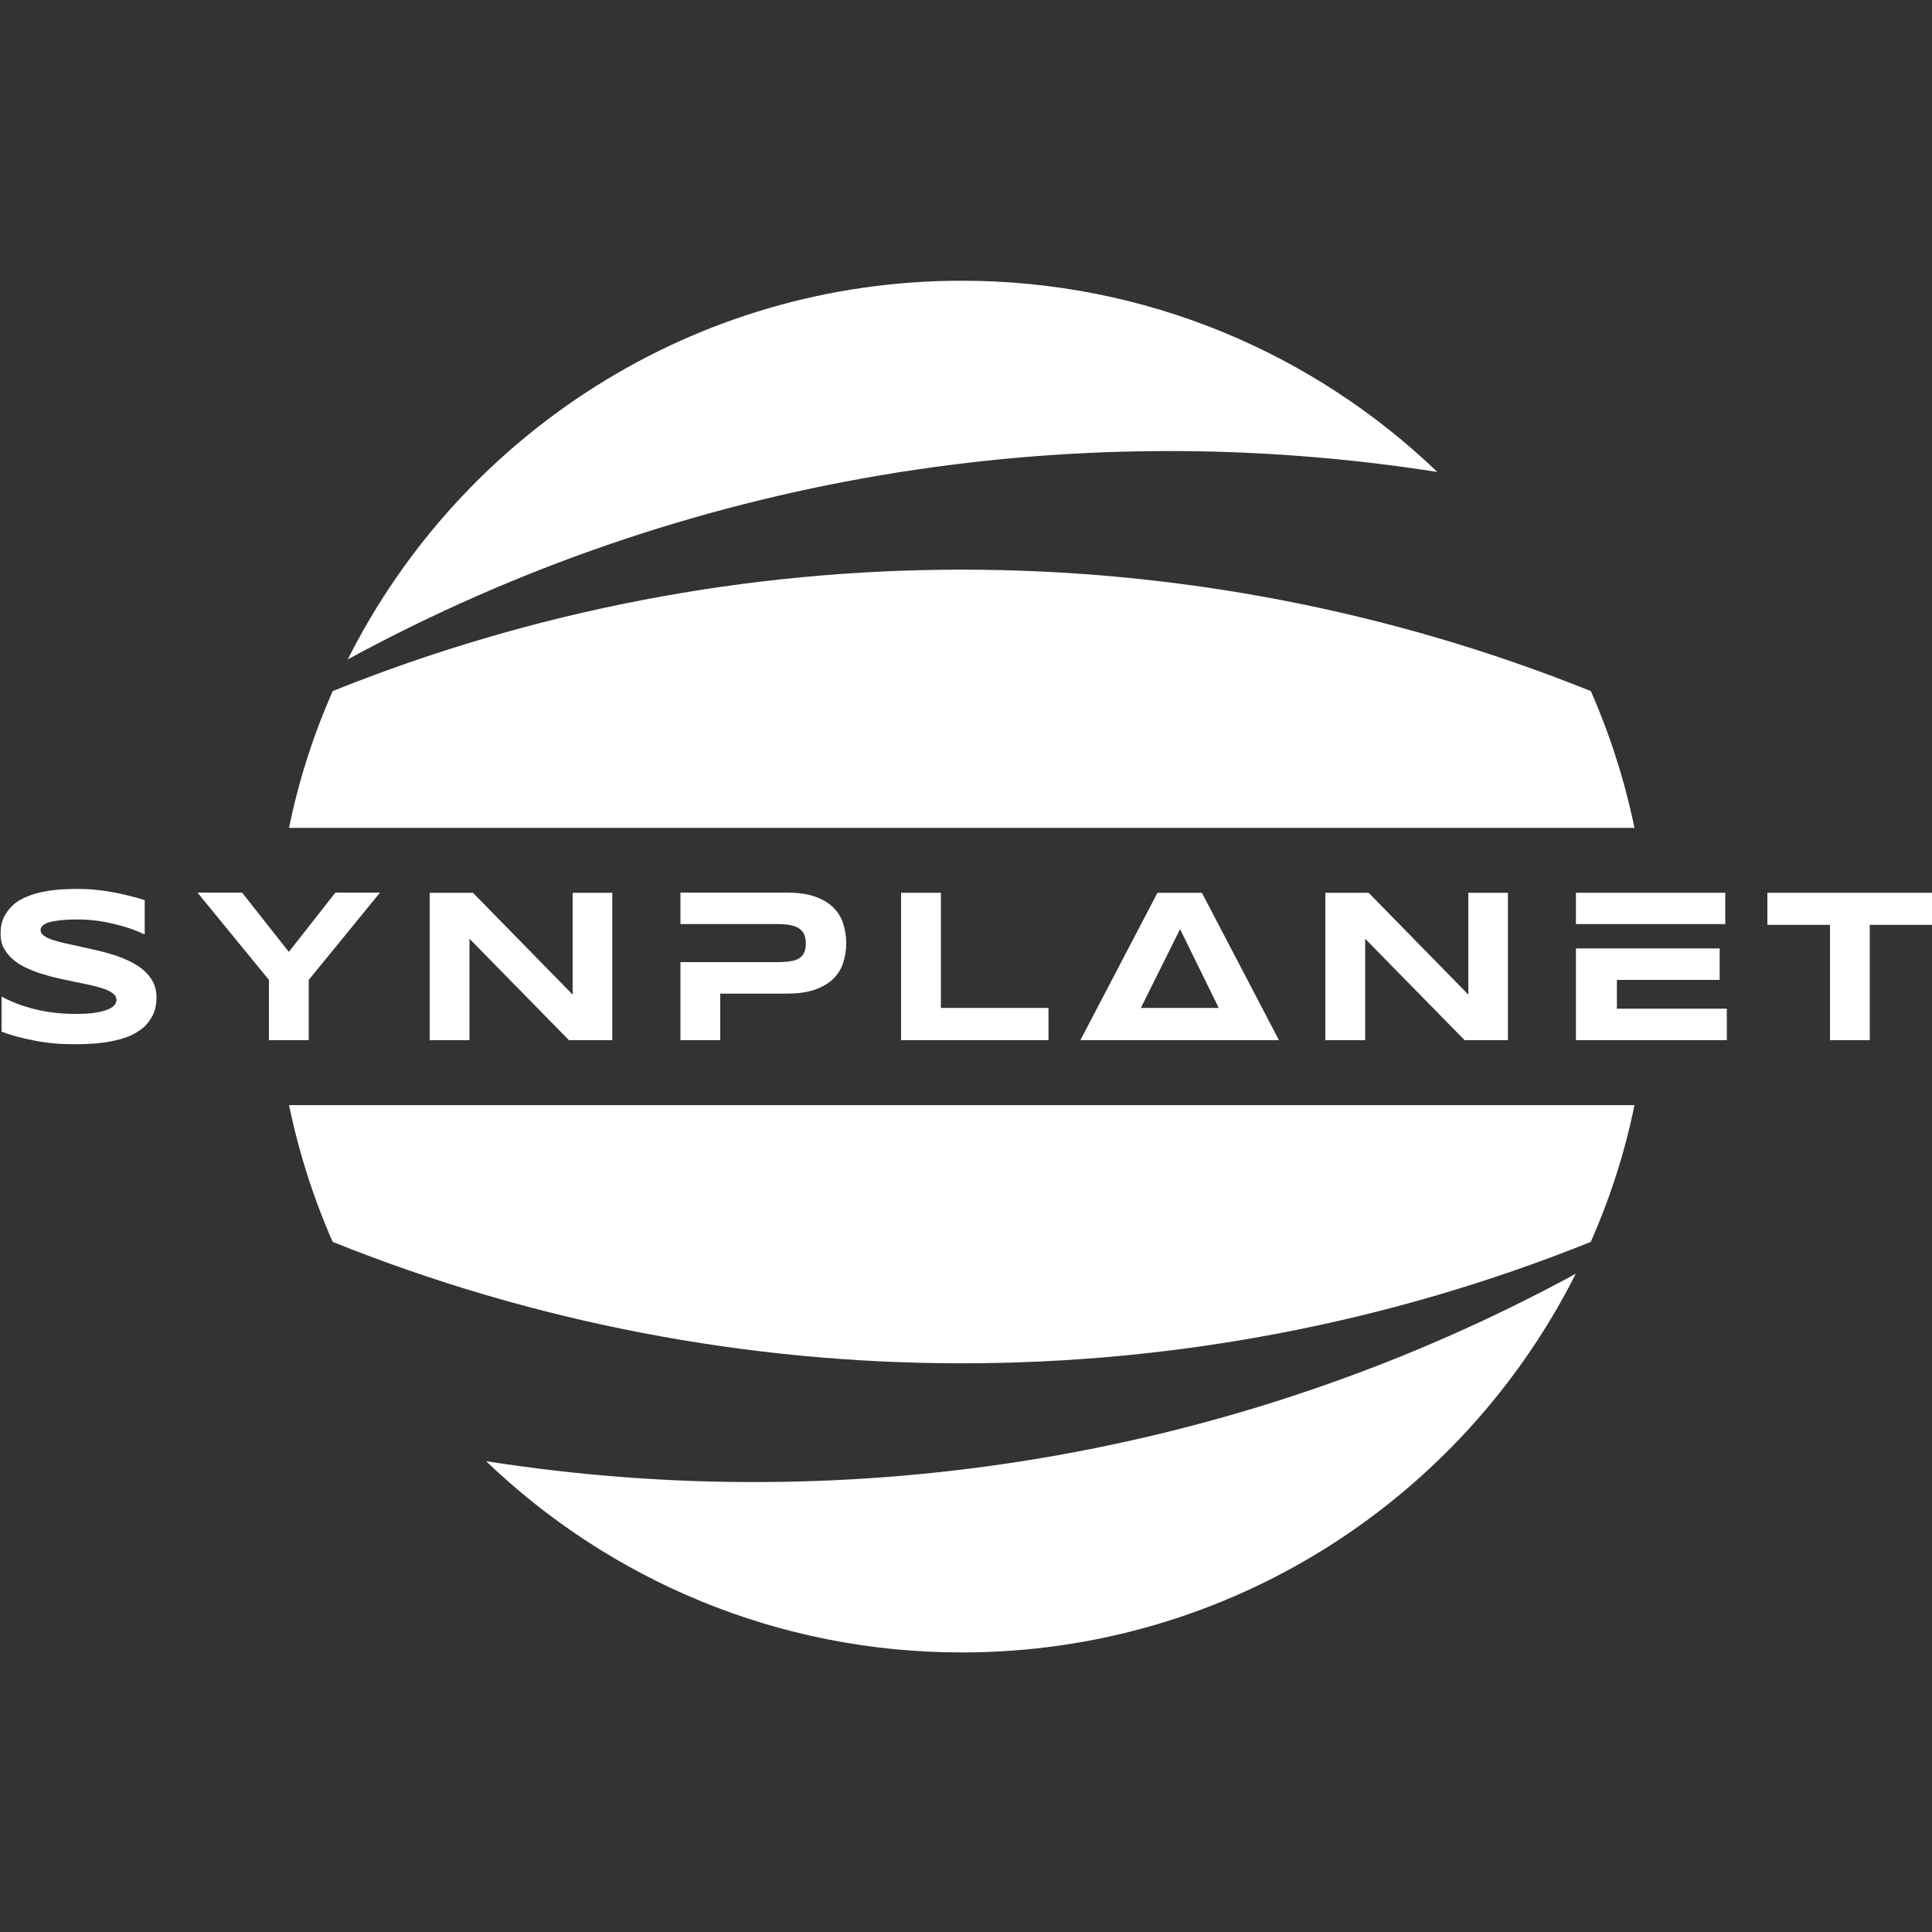
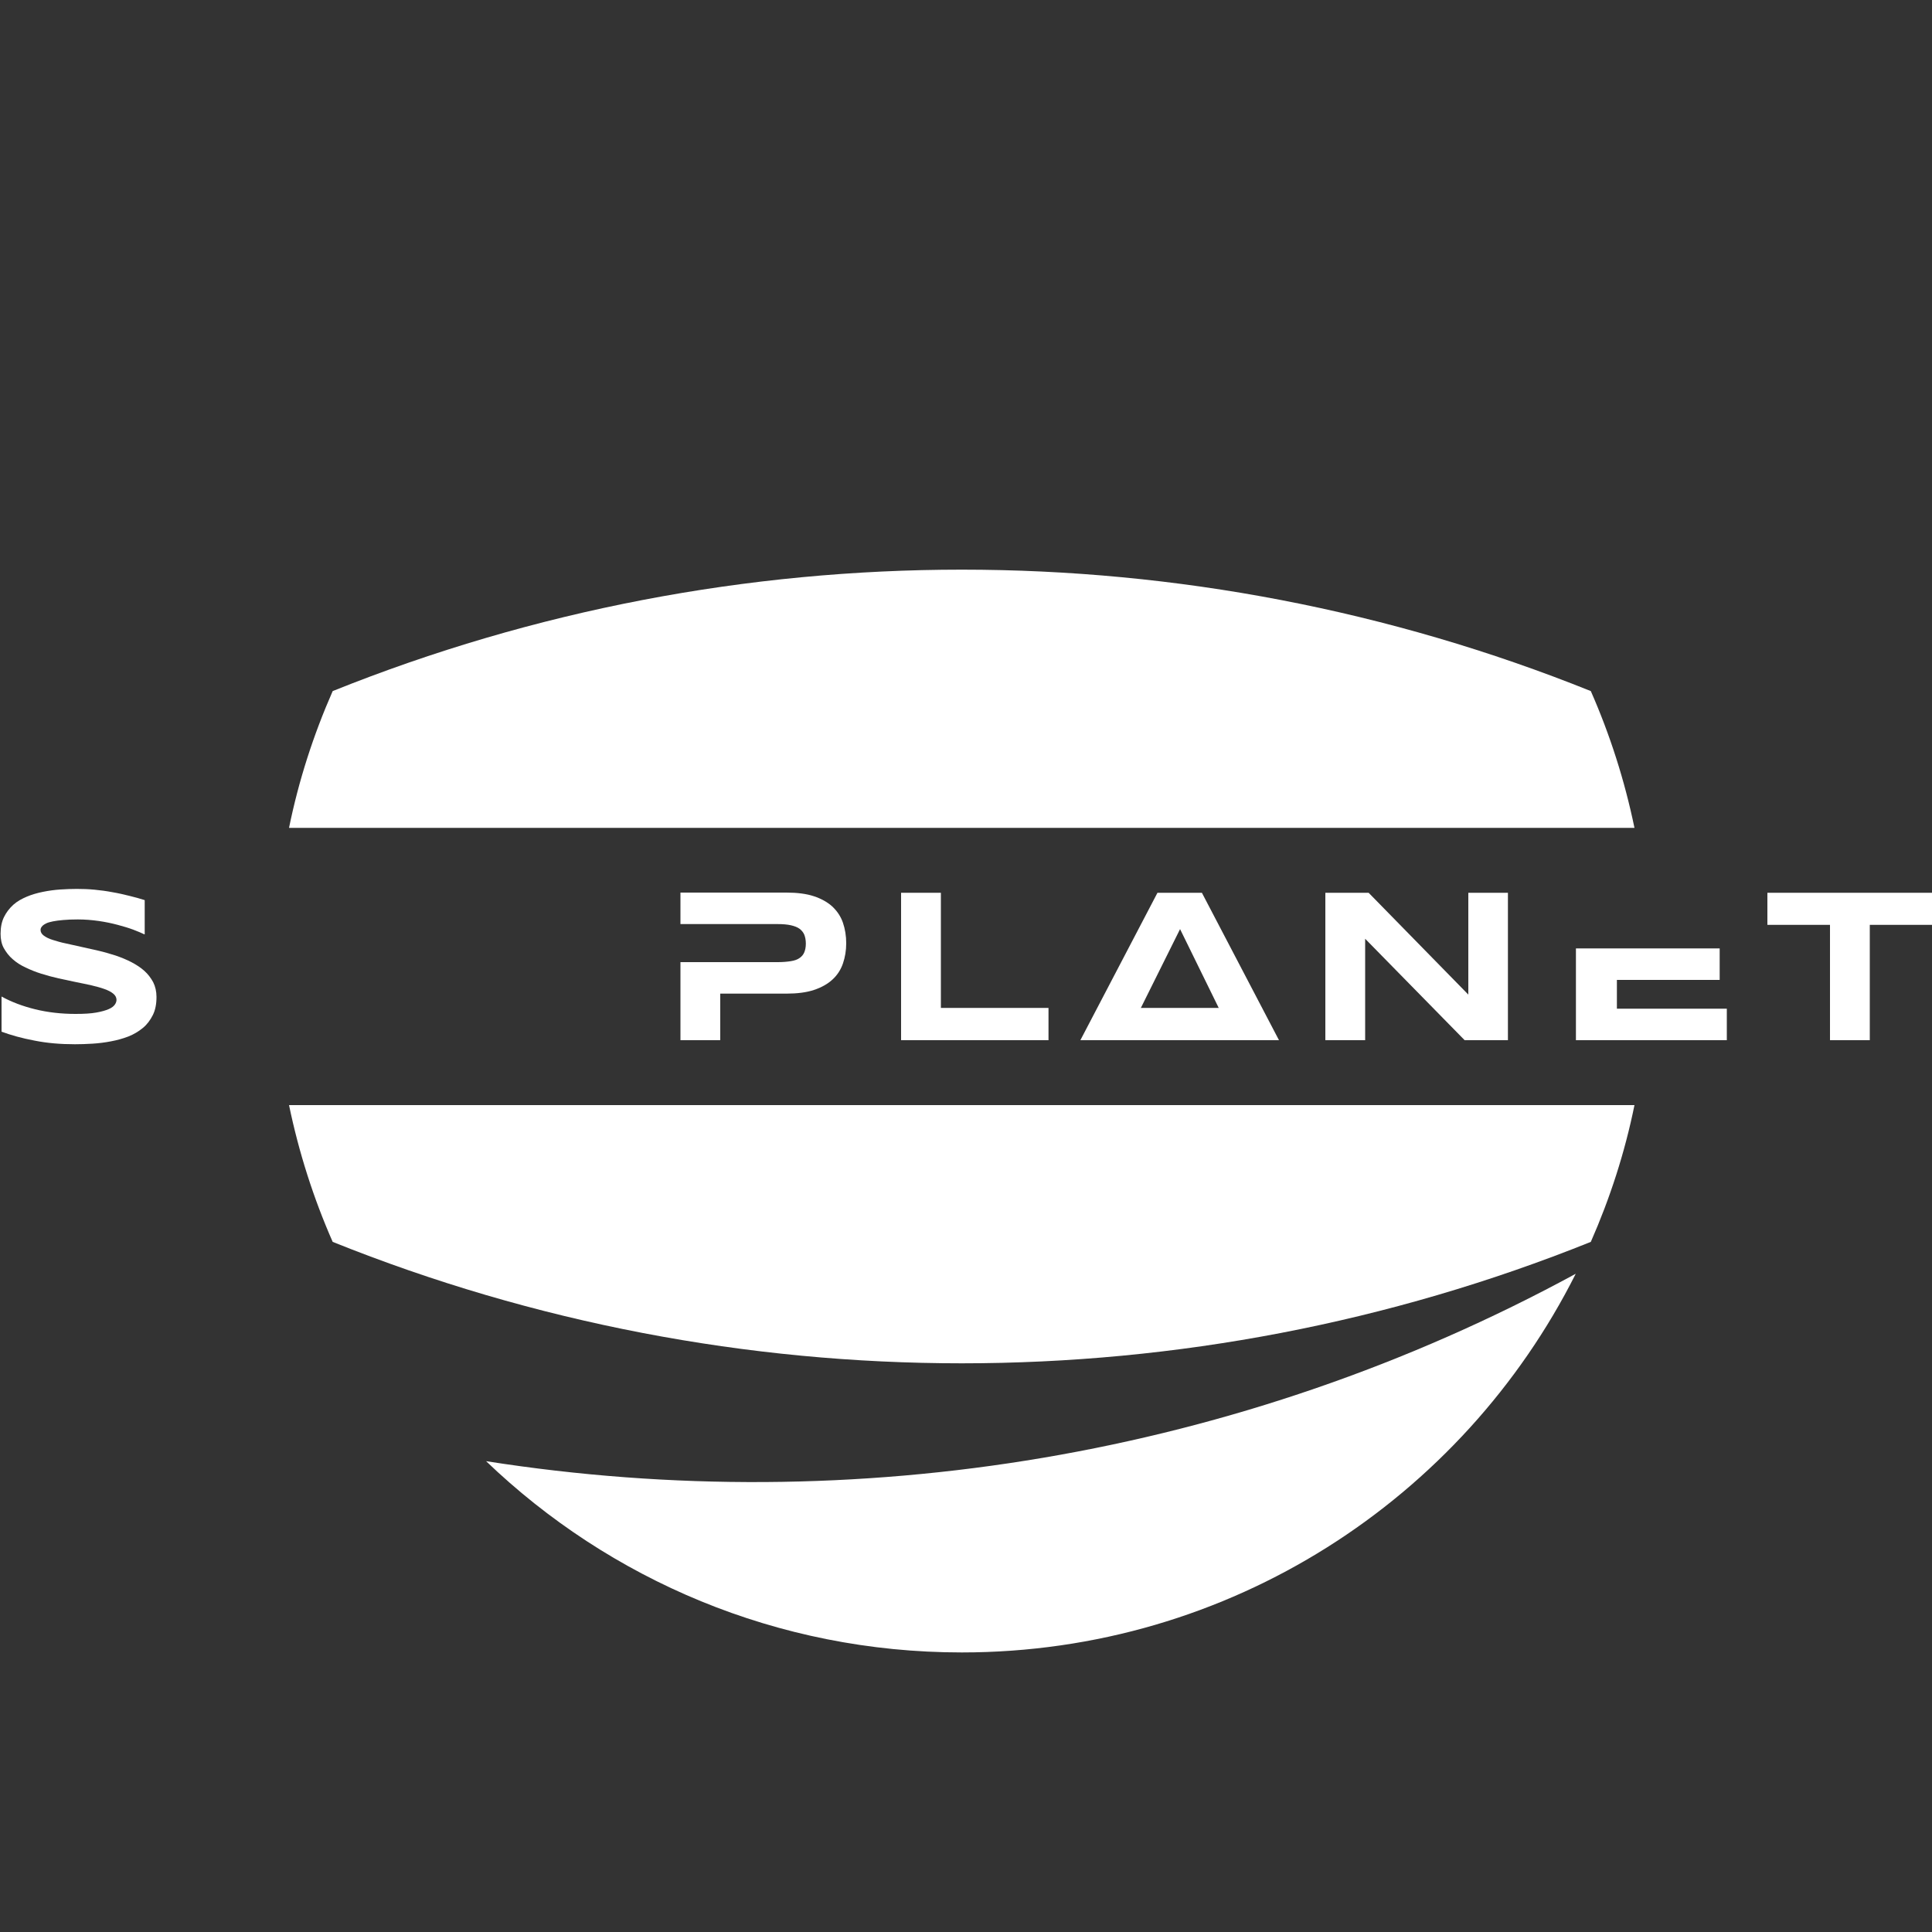
<svg xmlns="http://www.w3.org/2000/svg" version="1.1" id="Слой_1" x="0px" y="0px" viewBox="0 0 1000 1000" style="enable-background:new 0 0 1000 1000;" xml:space="preserve">
  <rect x="0" y="0" width="1000" height="1000" fill="#333333" stroke="none" />
  <style type="text/css"> .st0{fill:#FFFFFF;} </style>
  <g>
    <g>
      <g>
        <g>
          <path class="st0" d="M74.7,483.6c-1.4-0.7-3.4-1.5-5.7-2.4c-2.4-0.9-5.1-1.7-8.1-2.5s-6.3-1.5-9.8-2c-3.5-0.5-7.1-0.8-10.8-0.8 c-3,0-5.5,0.1-7.6,0.3c-2.1,0.2-3.9,0.4-5.3,0.7c-1.4,0.3-2.6,0.6-3.4,1c-0.8,0.4-1.5,0.8-1.9,1.2c-0.4,0.4-0.7,0.8-0.9,1.2 s-0.2,0.8-0.2,1.1c0,1.1,0.6,2.1,1.7,2.9s2.6,1.6,4.6,2.2c1.9,0.6,4.2,1.3,6.7,1.8c2.6,0.6,5.3,1.2,8.1,1.8s5.8,1.3,8.9,2 s6,1.6,8.9,2.5c2.9,1,5.6,2.1,8.1,3.4s4.8,2.8,6.7,4.5c1.9,1.7,3.4,3.7,4.6,5.9c1.1,2.2,1.7,4.8,1.7,7.6c0,3.7-0.6,6.8-1.9,9.4 c-1.3,2.6-3,4.9-5.2,6.7s-4.7,3.3-7.5,4.4c-2.9,1.1-5.8,1.9-9,2.5c-3.1,0.6-6.3,1-9.5,1.2c-3.2,0.2-6.3,0.3-9.1,0.3 c-7.6,0-14.5-0.6-21-1.9c-6.4-1.2-12.1-2.8-17-4.6v-18.2c5.1,2.8,10.9,5,17.4,6.6c6.5,1.6,13.5,2.4,20.9,2.4 c4.4,0,7.9-0.2,10.7-0.7c2.8-0.5,4.9-1.1,6.5-1.8c1.6-0.7,2.6-1.5,3.2-2.4c0.6-0.9,0.8-1.7,0.8-2.4c0-1.2-0.6-2.3-1.7-3.2 c-1.1-0.9-2.6-1.7-4.6-2.4c-1.9-0.7-4.2-1.3-6.7-1.9s-5.3-1.1-8.1-1.7s-5.8-1.2-8.9-1.9s-6-1.5-8.9-2.4c-2.9-0.9-5.6-2-8.1-3.2 c-2.6-1.2-4.8-2.6-6.7-4.3c-1.9-1.6-3.4-3.6-4.6-5.7s-1.7-4.7-1.7-7.5c0-3.4,0.6-6.3,1.8-8.7s2.8-4.5,4.8-6.3s4.4-3.1,7-4.2 c2.6-1.1,5.4-1.9,8.4-2.5s5.9-1,8.9-1.2c3-0.2,5.9-0.3,8.6-0.3c3,0,6,0.1,9.1,0.4c3.1,0.3,6.2,0.7,9.3,1.3c3,0.5,6,1.2,8.8,1.9 s5.5,1.4,7.9,2.2V483.6z" />
-           <path class="st0" d="M159.8,507.2v31.2h-20.6v-31.2l-37-45.2h23.1l24.2,30.7l24.1-30.7h23.1L159.8,507.2z" />
-           <path class="st0" d="M294.5,538.4L243,485.9v52.5h-20.6v-76.3h22.4l51.6,52.7v-52.7h20.5v76.3H294.5z" />
          <path class="st0" d="M466.4,538.4v-76.3H487v59.6h55.7v16.7H466.4z" />
          <path class="st0" d="M610.8,480.9l-28.6,57.5h-23l39.9-76.3h23l39.9,76.3h-23L610.8,480.9z" />
          <path class="st0" d="M758.1,538.4l-51.5-52.5v52.5H686v-76.3h22.4l51.6,52.7v-52.7h20.5v76.3H758.1z" />
          <path class="st0" d="M967.8,478.7v59.7h-20.6v-59.7h-32.4v-16.6h85.5v16.6H967.8z" />
          <path class="st0" d="M436.3,477.6c-1.1-3.2-2.9-5.9-5.4-8.3c-2.5-2.3-5.7-4.1-9.6-5.4s-8.7-1.9-14.3-1.9h-54.8v16.3h20.6h3.4 h26.3c2.7,0,5,0.2,6.8,0.6s3.4,1,4.5,1.8c1.1,0.8,2,1.9,2.5,3.1c0.5,1.3,0.8,2.8,0.8,4.6c0,1.8-0.3,3.3-0.8,4.5 c-0.5,1.2-1.3,2.2-2.5,3c-1.1,0.8-2.6,1.3-4.5,1.6s-4.1,0.5-6.8,0.5h-26.3h-3.4h-20.6v40.4h20.6v-24.1H407 c5.6,0,10.4-0.6,14.3-1.9c3.9-1.3,7.1-3.1,9.6-5.4c2.5-2.3,4.3-5.1,5.4-8.3c1.1-3.2,1.7-6.7,1.7-10.5S437.4,480.8,436.3,477.6z" />
          <rect x="576.9" y="521.7" class="st0" width="70" height="16.7" />
          <g>
            <polygon class="st0" points="836.9,522.1 836.9,507.2 890.1,507.2 890.1,490.9 847.6,490.9 836.9,490.9 815.7,490.9 815.7,538.4 893.8,538.4 893.8,522.1 " />
-             <polygon class="st0" points="836.9,478.3 847.6,478.3 893,478.3 893,462.1 815.7,462.1 815.7,478.3 " />
          </g>
        </g>
      </g>
      <g>
        <g>
-           <path class="st0" d="M744,244.3c-63.9-61.3-150.6-99-246.2-99c-139,0-259.3,79.7-317.8,196C354,246.6,552.9,214.3,744,244.3z" />
          <path class="st0" d="M172.2,357.7c-9.9,22.5-17.6,46.2-22.6,70.8H846c-5.1-24.6-12.7-48.3-22.6-70.8 C614.9,273.9,380.7,273.9,172.2,357.7z" />
        </g>
        <g>
          <path class="st0" d="M251.6,756.3c63.9,61.3,150.6,99,246.2,99c139,0,259.3-79.7,317.8-196C641.6,753.9,442.7,786.3,251.6,756.3 z" />
          <path class="st0" d="M823.4,642.8c9.9-22.5,17.6-46.2,22.6-70.8H149.6c5.1,24.6,12.7,48.3,22.6,70.8 C380.7,726.6,614.9,726.6,823.4,642.8z" />
        </g>
      </g>
    </g>
  </g>
</svg>